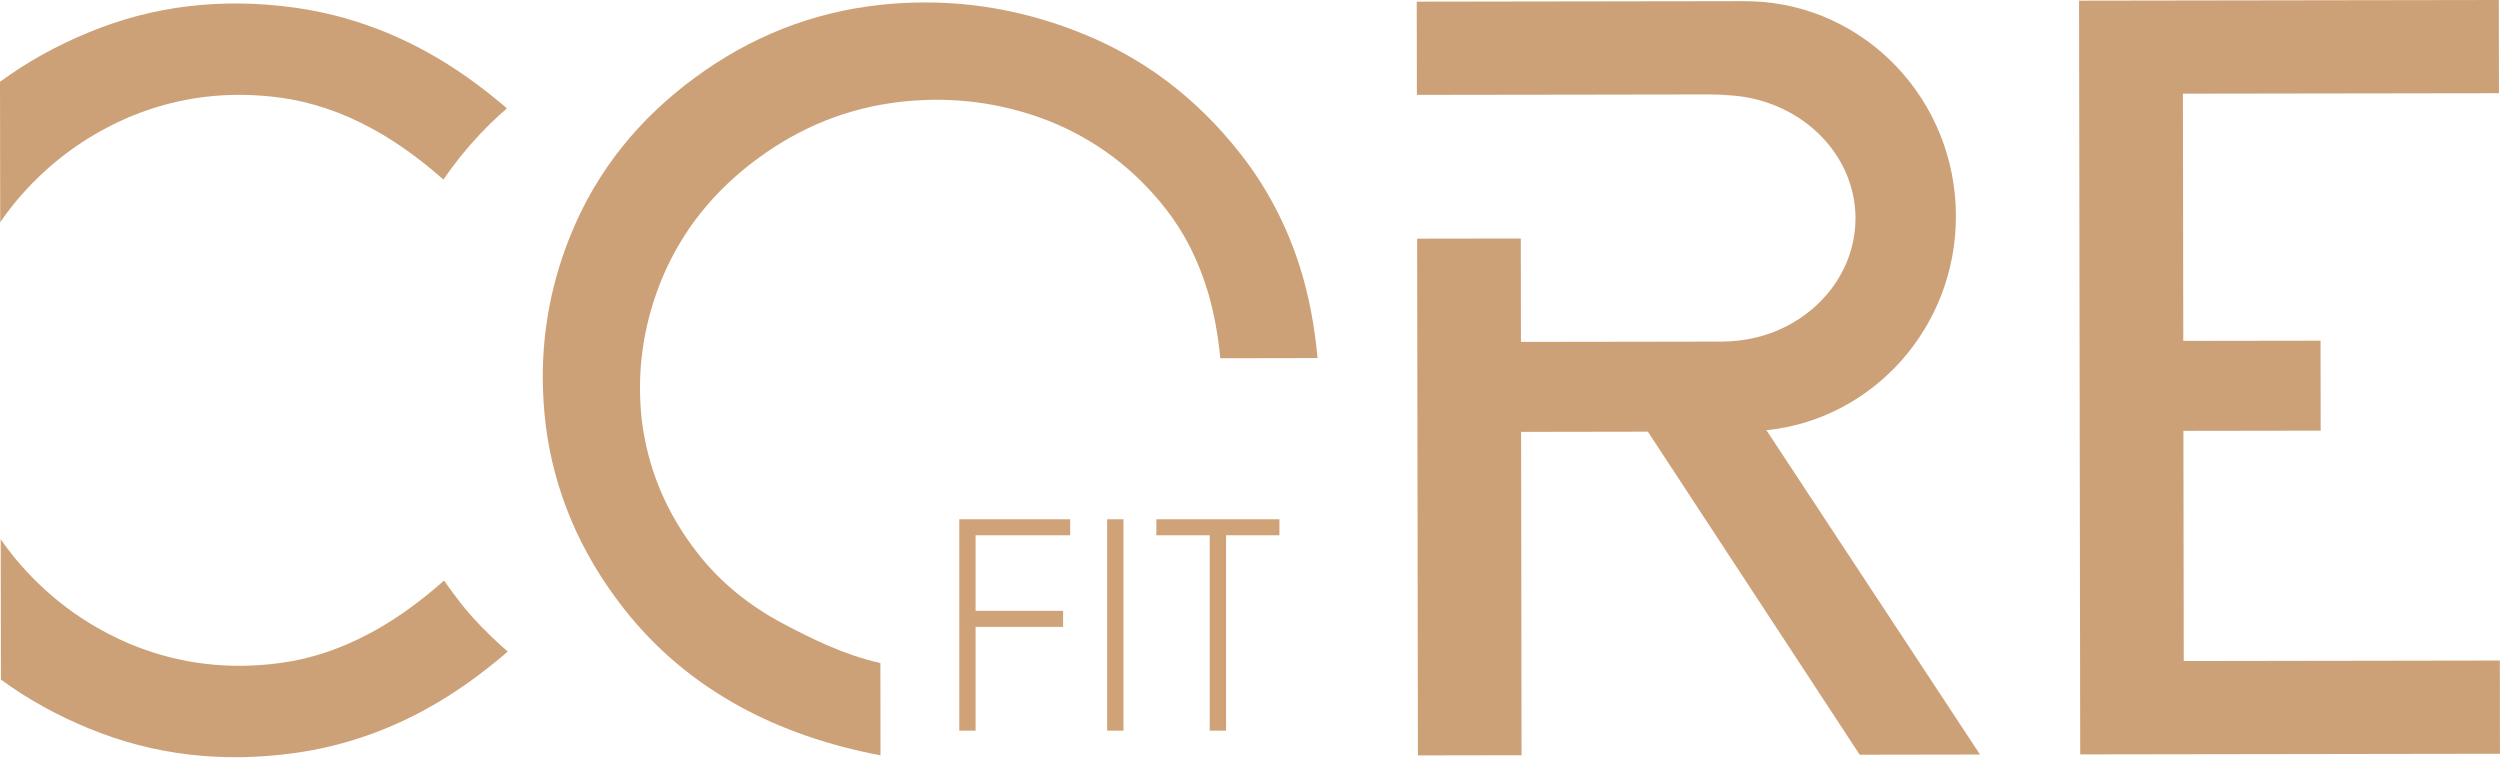
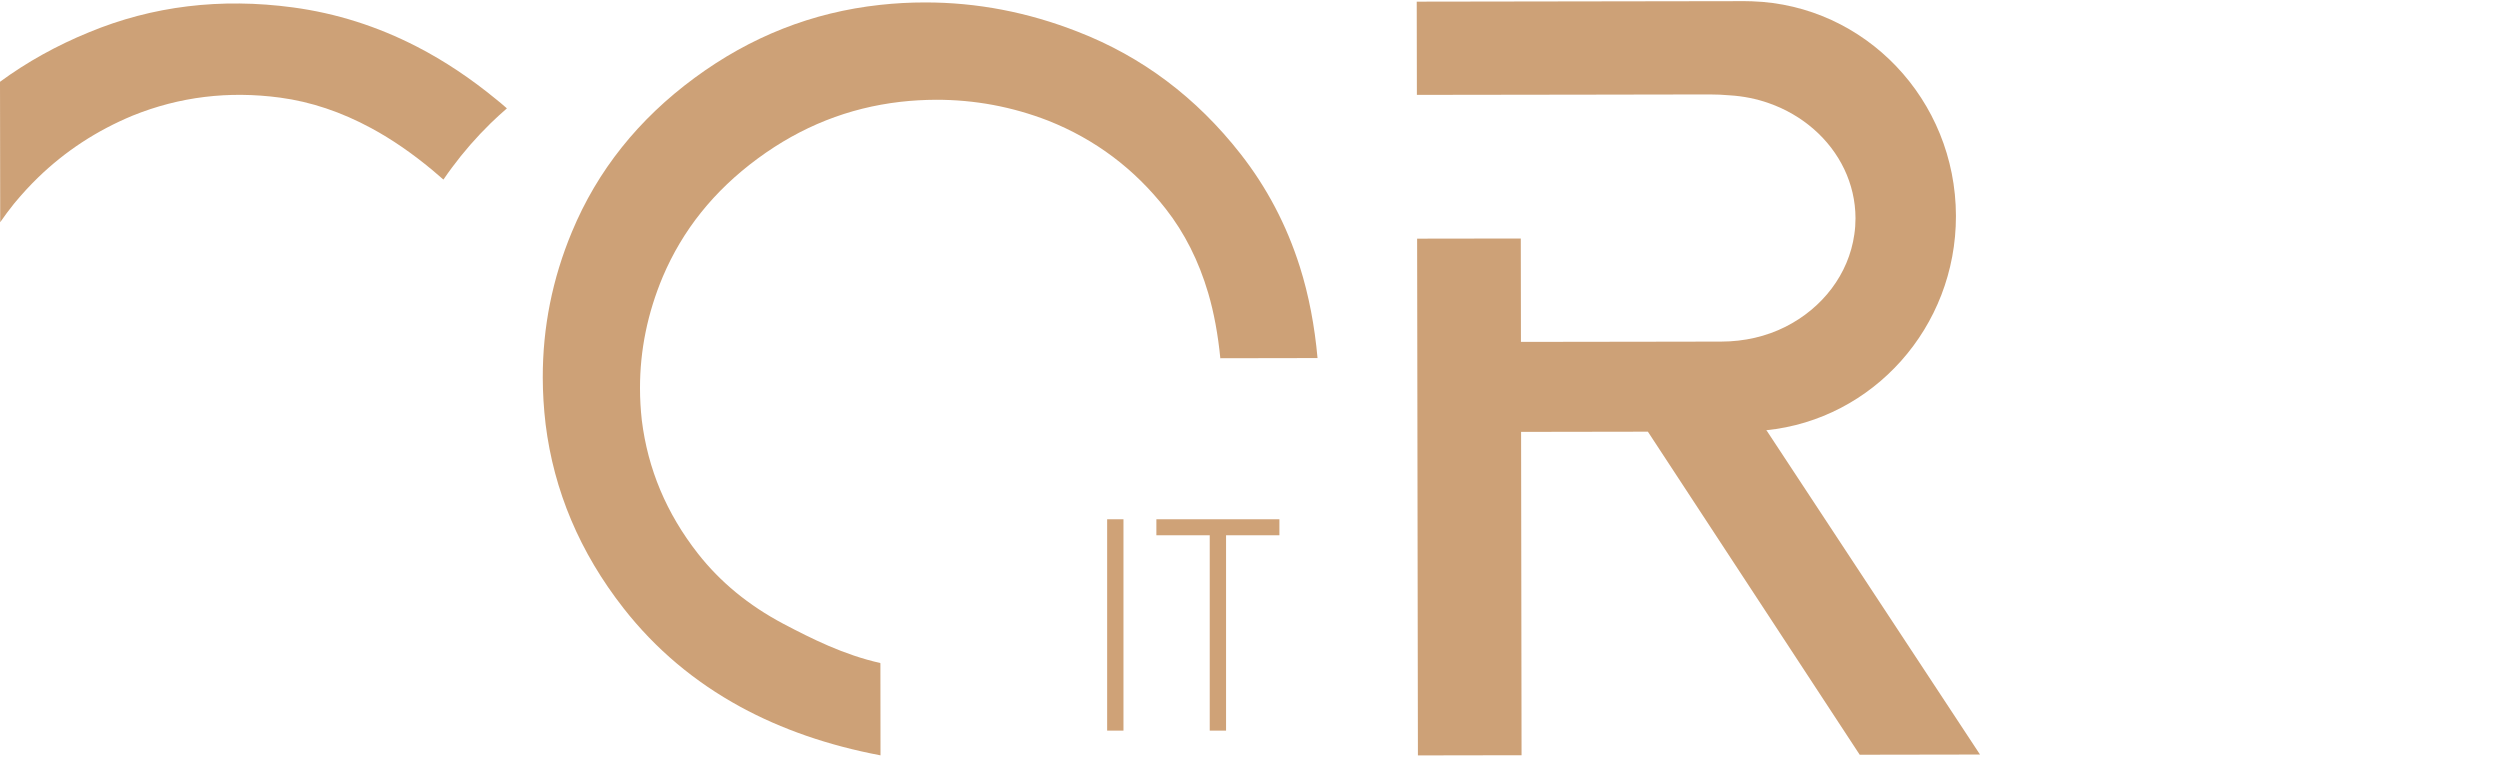
<svg xmlns="http://www.w3.org/2000/svg" width="85" height="26" viewBox="0 0 85 26" fill="none">
-   <path d="M33.17 18.199V20.769H36.145V21.314H33.17V24.841H32.615V17.655H36.386V18.199H33.17Z" fill="#CFA277" />
  <path d="M38.198 24.841H37.643V17.655H38.198V24.841Z" fill="#CFA277" />
  <path d="M41.686 18.199V24.841H41.131V18.199H39.317V17.655H43.5V18.199H41.686Z" fill="#CFA277" />
  <path d="M17.205 3.659C17.15 3.61 17.094 3.562 17.037 3.514C16.984 3.469 16.931 3.427 16.877 3.383C16.007 2.668 15.11 2.069 14.179 1.589C12.833 0.895 11.427 0.449 9.961 0.252C7.504 -0.078 5.186 0.202 3.027 1.097C1.926 1.547 0.917 2.108 0 2.781V2.833L0.001 3.394L0.006 6.727V6.893L0.007 7.556C0.155 7.341 0.31 7.132 0.476 6.926C0.486 6.915 0.494 6.905 0.504 6.892H0.511V6.884C0.759 6.586 1.018 6.304 1.29 6.04C2.216 5.141 3.289 4.438 4.51 3.931C6.103 3.288 7.769 3.085 9.523 3.319C10.571 3.46 11.602 3.805 12.624 4.358C13.322 4.735 14.013 5.212 14.699 5.782C14.709 5.789 14.717 5.797 14.725 5.804C14.842 5.901 14.958 6.001 15.074 6.104L15.087 6.091C15.175 5.96 15.268 5.831 15.363 5.703C15.758 5.169 16.199 4.663 16.683 4.19C16.863 4.016 17.047 3.847 17.234 3.685L17.205 3.659Z" fill="#CDA177" />
-   <path d="M16.711 21.649C16.224 21.176 15.89 20.814 15.492 20.28L15.384 20.137C15.29 20.01 15.196 19.881 15.106 19.75L15.095 19.739C14.98 19.843 14.864 19.942 14.748 20.039C14.739 20.047 14.731 20.054 14.722 20.062C14.036 20.634 13.346 21.113 12.651 21.491C11.631 22.047 10.601 22.396 9.552 22.539C7.8 22.779 6.133 22.581 4.538 21.944C3.315 21.442 2.241 20.741 1.312 19.845C1.038 19.581 0.779 19.301 0.53 19.004V18.994H0.524C0.514 18.984 0.504 18.972 0.495 18.961C0.327 18.756 0.172 18.548 0.024 18.333L0.025 18.994V19.162L0.03 22.495L0.031 23.056V23.107C0.95 23.777 1.961 24.337 3.063 24.783C5.225 25.67 7.543 25.943 10.001 25.606C11.465 25.404 12.871 24.954 14.215 24.256C15.142 23.773 16.039 23.17 16.906 22.454C16.96 22.409 17.013 22.368 17.067 22.322C17.123 22.275 17.178 22.226 17.234 22.178L17.262 22.152C17.074 21.988 16.89 21.822 16.711 21.649Z" fill="#CDA177" />
  <path d="M44.193 9.065C43.745 7.653 43.073 6.374 42.178 5.232C40.678 3.316 38.833 1.929 36.653 1.082C34.953 0.415 33.217 0.08 31.444 0.083C30.94 0.083 30.433 0.11 29.922 0.166C27.616 0.417 25.52 1.245 23.616 2.648C21.712 4.05 20.312 5.796 19.445 7.885C18.78 9.48 18.451 11.132 18.454 12.837C18.455 13.36 18.487 13.886 18.55 14.417V14.419C18.83 16.682 19.713 18.781 21.202 20.682C22.28 22.059 23.608 23.179 25.175 24.033C26.573 24.795 28.162 25.345 29.937 25.682V25.567L29.934 22.583H29.933L29.932 22.543C28.691 22.266 27.593 21.713 26.636 21.21C25.455 20.585 24.489 19.79 23.729 18.821C22.658 17.453 22.026 15.946 21.821 14.285C21.781 13.921 21.76 13.56 21.76 13.201C21.758 11.907 22.017 10.643 22.535 9.408C23.208 7.826 24.266 6.493 25.764 5.389C27.245 4.298 28.854 3.667 30.607 3.463C31.018 3.416 31.425 3.394 31.829 3.392C33.138 3.391 34.409 3.626 35.642 4.104C37.239 4.74 38.566 5.736 39.637 7.103C40.276 7.919 40.756 8.87 41.078 9.96C41.278 10.636 41.414 11.396 41.491 12.18H41.499L41.991 12.179L44.297 12.175H44.711L44.796 12.174C44.699 11.087 44.499 10.03 44.193 9.065Z" fill="#CDA177" />
  <path d="M60.079 14.658L60.053 14.628C63.679 14.259 66.507 11.135 66.502 7.341C66.495 3.385 63.412 0.168 59.564 0.044C59.483 0.041 59.402 0.039 59.322 0.039L48.169 0.056L48.174 3.226L53.282 3.219L53.417 3.218H53.933H53.986L56.221 3.214L58.133 3.211C58.365 3.211 58.591 3.222 58.808 3.241C59.274 3.269 59.722 3.36 60.139 3.507C61.288 3.909 62.217 4.724 62.707 5.754C62.95 6.265 63.086 6.829 63.087 7.421C63.087 7.608 63.074 7.79 63.047 7.97C62.856 9.325 61.961 10.477 60.709 11.109C60.059 11.437 59.312 11.613 58.522 11.614L56.166 11.618L54.09 11.621H54.076L53.511 11.622H53.411L51.712 11.624L51.707 8.109L48.182 8.114L48.209 25.684L51.733 25.678L51.717 14.684L56.028 14.677L63.23 25.661L67.32 25.654L60.079 14.658Z" fill="#CDA177" />
-   <path d="M84.965 3.169L84.96 -7.62939e-06L70.688 0.022L70.727 25.65L84.999 25.628L84.995 22.458L74.248 22.475L74.236 14.649L78.903 14.642L78.899 11.583L74.232 11.59L74.219 3.185L84.965 3.169Z" fill="#CDA177" />
</svg>